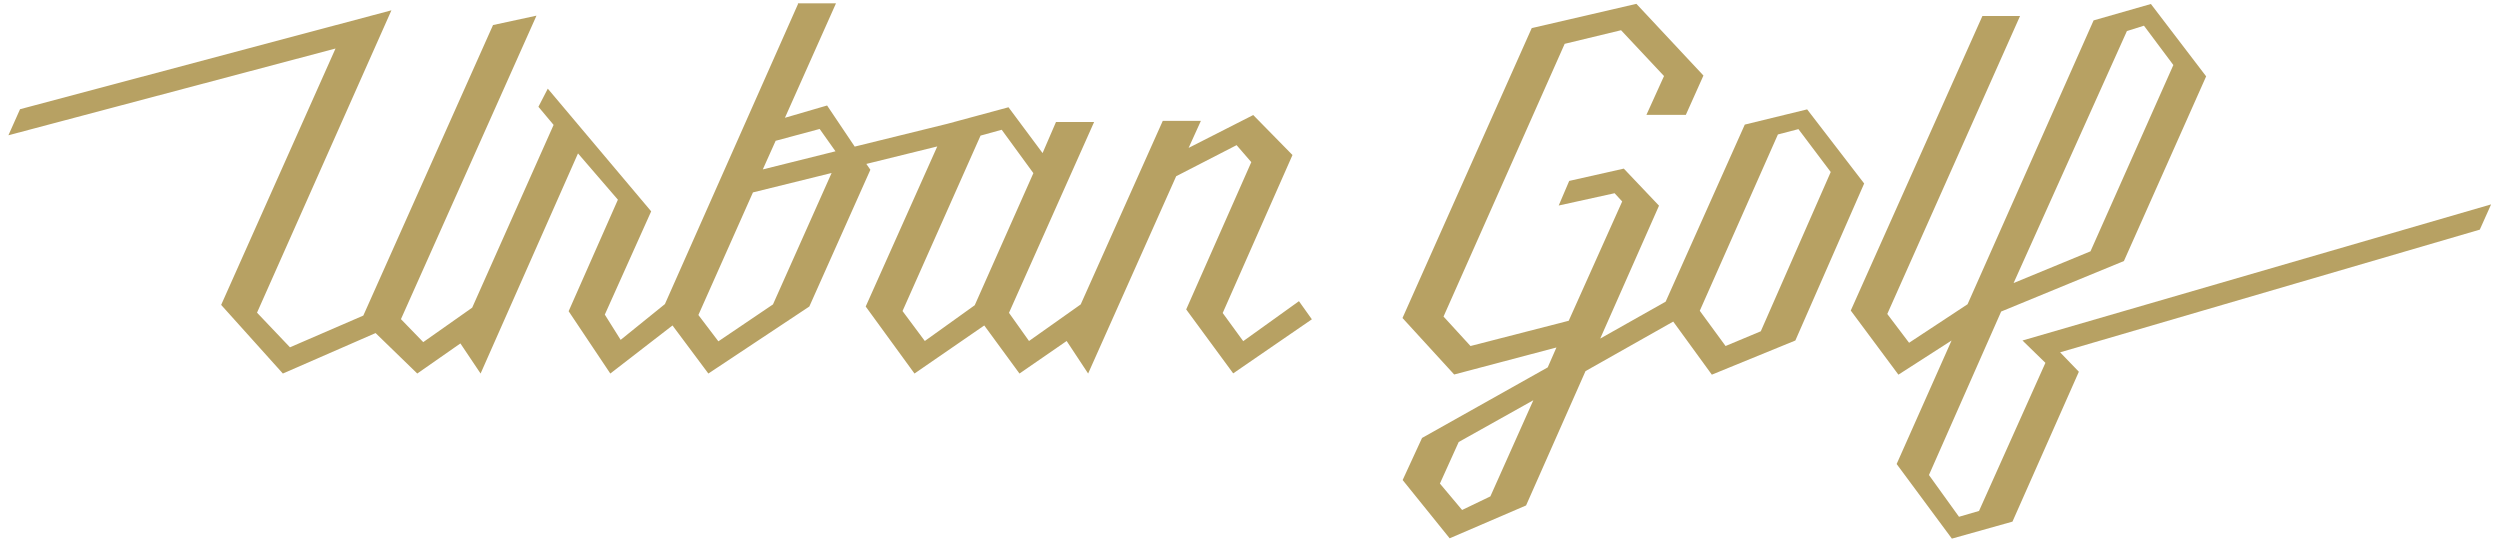
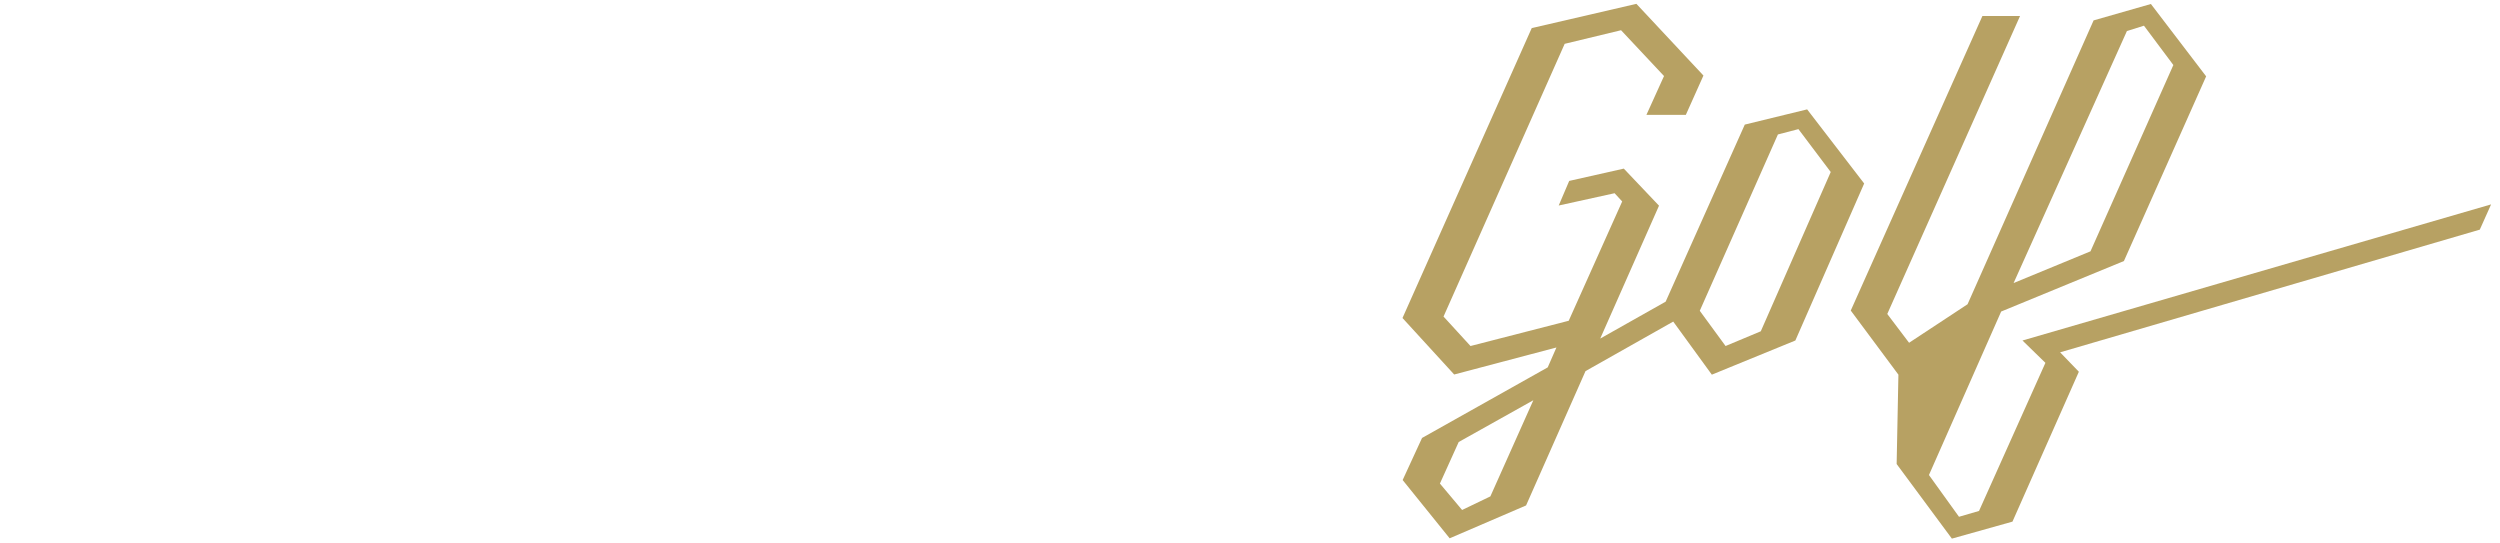
<svg xmlns="http://www.w3.org/2000/svg" width="276" height="60" viewBox="0 0 276 60" fill="none">
-   <path d="M234.82 3.426L236.693 2.836L239.939 7.178L230.79 27.746L222.301 31.248L234.82 3.408V3.426ZM231.129 2.264L217.218 33.589L210.762 37.842L208.355 34.662L223.014 1.764H218.859L204.324 34.286L209.585 41.363L215.453 37.592L209.389 51.227L215.488 59.464L222.176 57.588L229.506 41.041L227.437 38.897L273.769 25.352L275.018 22.564L223.282 37.592L225.814 40.058L218.484 56.409L216.273 57.052L212.956 52.442L220.928 34.394L234.481 28.818L243.559 8.429L237.46 0.441L231.093 2.264H231.129Z" fill="#B7A163" />
+   <path d="M234.82 3.426L236.693 2.836L239.939 7.178L230.79 27.746L222.301 31.248L234.82 3.408V3.426ZM231.129 2.264L217.218 33.589L210.762 37.842L208.355 34.662L223.014 1.764H218.859L204.324 34.286L209.585 41.363L209.389 51.227L215.488 59.464L222.176 57.588L229.506 41.041L227.437 38.897L273.769 25.352L275.018 22.564L223.282 37.592L225.814 40.058L218.484 56.409L216.273 57.052L212.956 52.442L220.928 34.394L234.481 28.818L243.559 8.429L237.46 0.441L231.093 2.264H231.129Z" fill="#B7A163" />
  <path d="M158.973 53.371L161.041 48.797L169.281 44.186L164.537 54.801L161.416 56.302L158.955 53.371H158.973ZM187.65 34.322L196.281 14.845L198.546 14.255L202.113 18.99L194.391 36.574L190.503 38.2L187.65 34.304V34.322ZM169.102 3.104L154.835 35.109L160.542 41.345L171.831 38.361L170.868 40.559L156.993 48.35L154.853 52.996L160.043 59.429L168.478 55.801L175.041 40.97L184.725 35.502L188.987 41.363L198.207 37.592L205.804 20.259L199.509 12.075L192.625 13.755L183.887 33.304L176.664 37.378L183.155 22.707L179.268 18.615L173.24 19.973L172.081 22.689L178.251 21.331L179.089 22.242L173.186 35.412L162.343 38.2L159.365 34.948L172.74 4.838L178.964 3.337L183.708 8.394L181.764 12.682H186.116L188.06 8.34L180.659 0.424L169.174 3.086L169.102 3.104Z" fill="#B7A163" />
-   <path d="M77.097 34.787L83.125 21.242L91.81 19.097L85.337 33.607L79.309 37.682L77.097 34.769V34.787ZM99.639 34.34L108.253 14.97L110.589 14.326L114.085 19.115L107.611 33.697L102.1 37.646L99.639 34.34ZM85.64 15.541L90.49 14.237L92.238 16.703L84.213 18.704L85.64 15.524V15.541ZM88.101 0.442L73.406 33.572L68.519 37.521L66.771 34.733L71.89 23.332L60.476 9.787L59.442 11.789L61.118 13.79L52.13 33.965L46.726 37.771L44.265 35.233L59.228 1.728L54.43 2.765L40.11 34.84L32.013 38.343L28.375 34.519L43.213 1.138L2.213 12.057L0.929 14.934L37.042 5.356L24.416 33.661L31.228 41.238L41.465 36.77L46.066 41.238L50.828 37.914L53.057 41.238L63.811 16.935L68.216 22.046L62.777 34.358L67.378 41.238L74.244 35.931L78.203 41.238L89.349 33.84L96.09 18.74L95.644 18.097L103.474 16.167L95.573 33.84L100.959 41.238L108.663 35.931L112.551 41.238L117.759 37.646L120.13 41.238L129.85 19.455L136.52 16.024L138.143 17.9L130.956 34.161L136.145 41.22L144.83 35.251L143.404 33.25L137.251 37.664L134.986 34.554L142.69 17.114L138.357 12.7L131.223 16.328L132.578 13.343H128.37L119.31 33.607L113.603 37.646L111.392 34.537L120.79 13.469H116.581L115.101 16.899L111.338 11.842L104.597 13.665L94.36 16.185L91.311 11.646L86.656 13.004L92.292 0.37H88.083L88.101 0.442Z" fill="#B7A163" />
</svg>